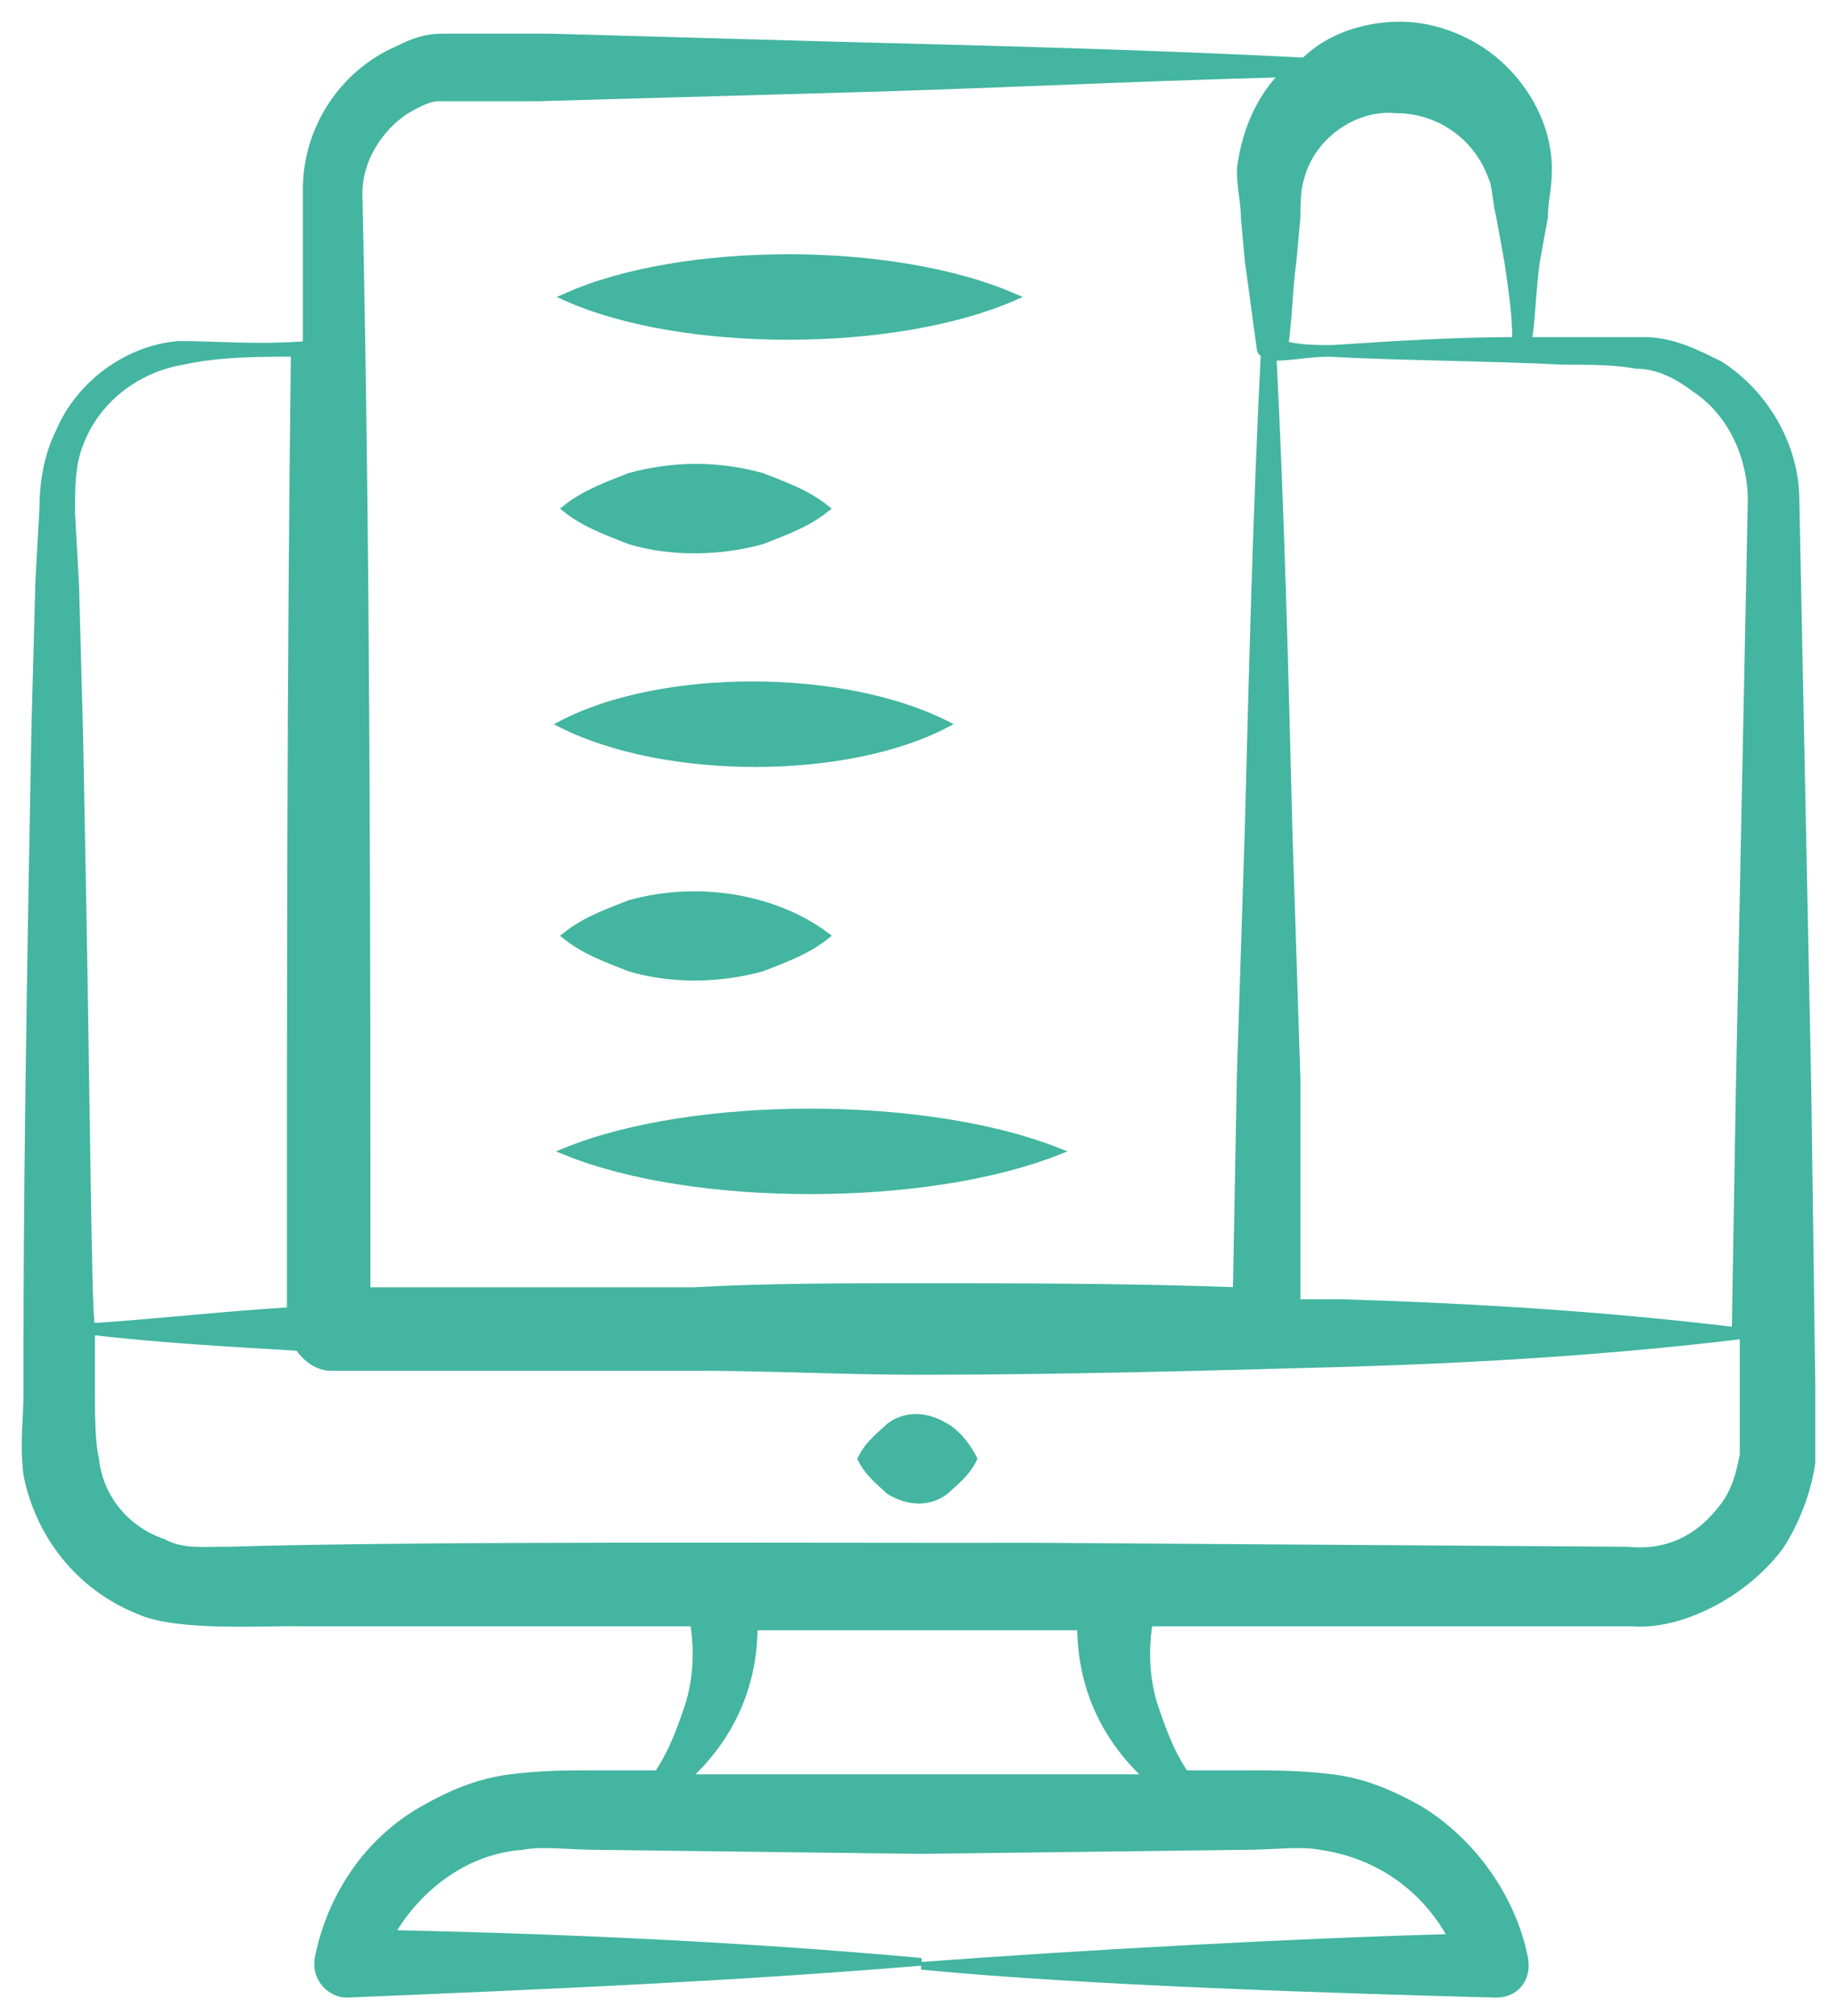
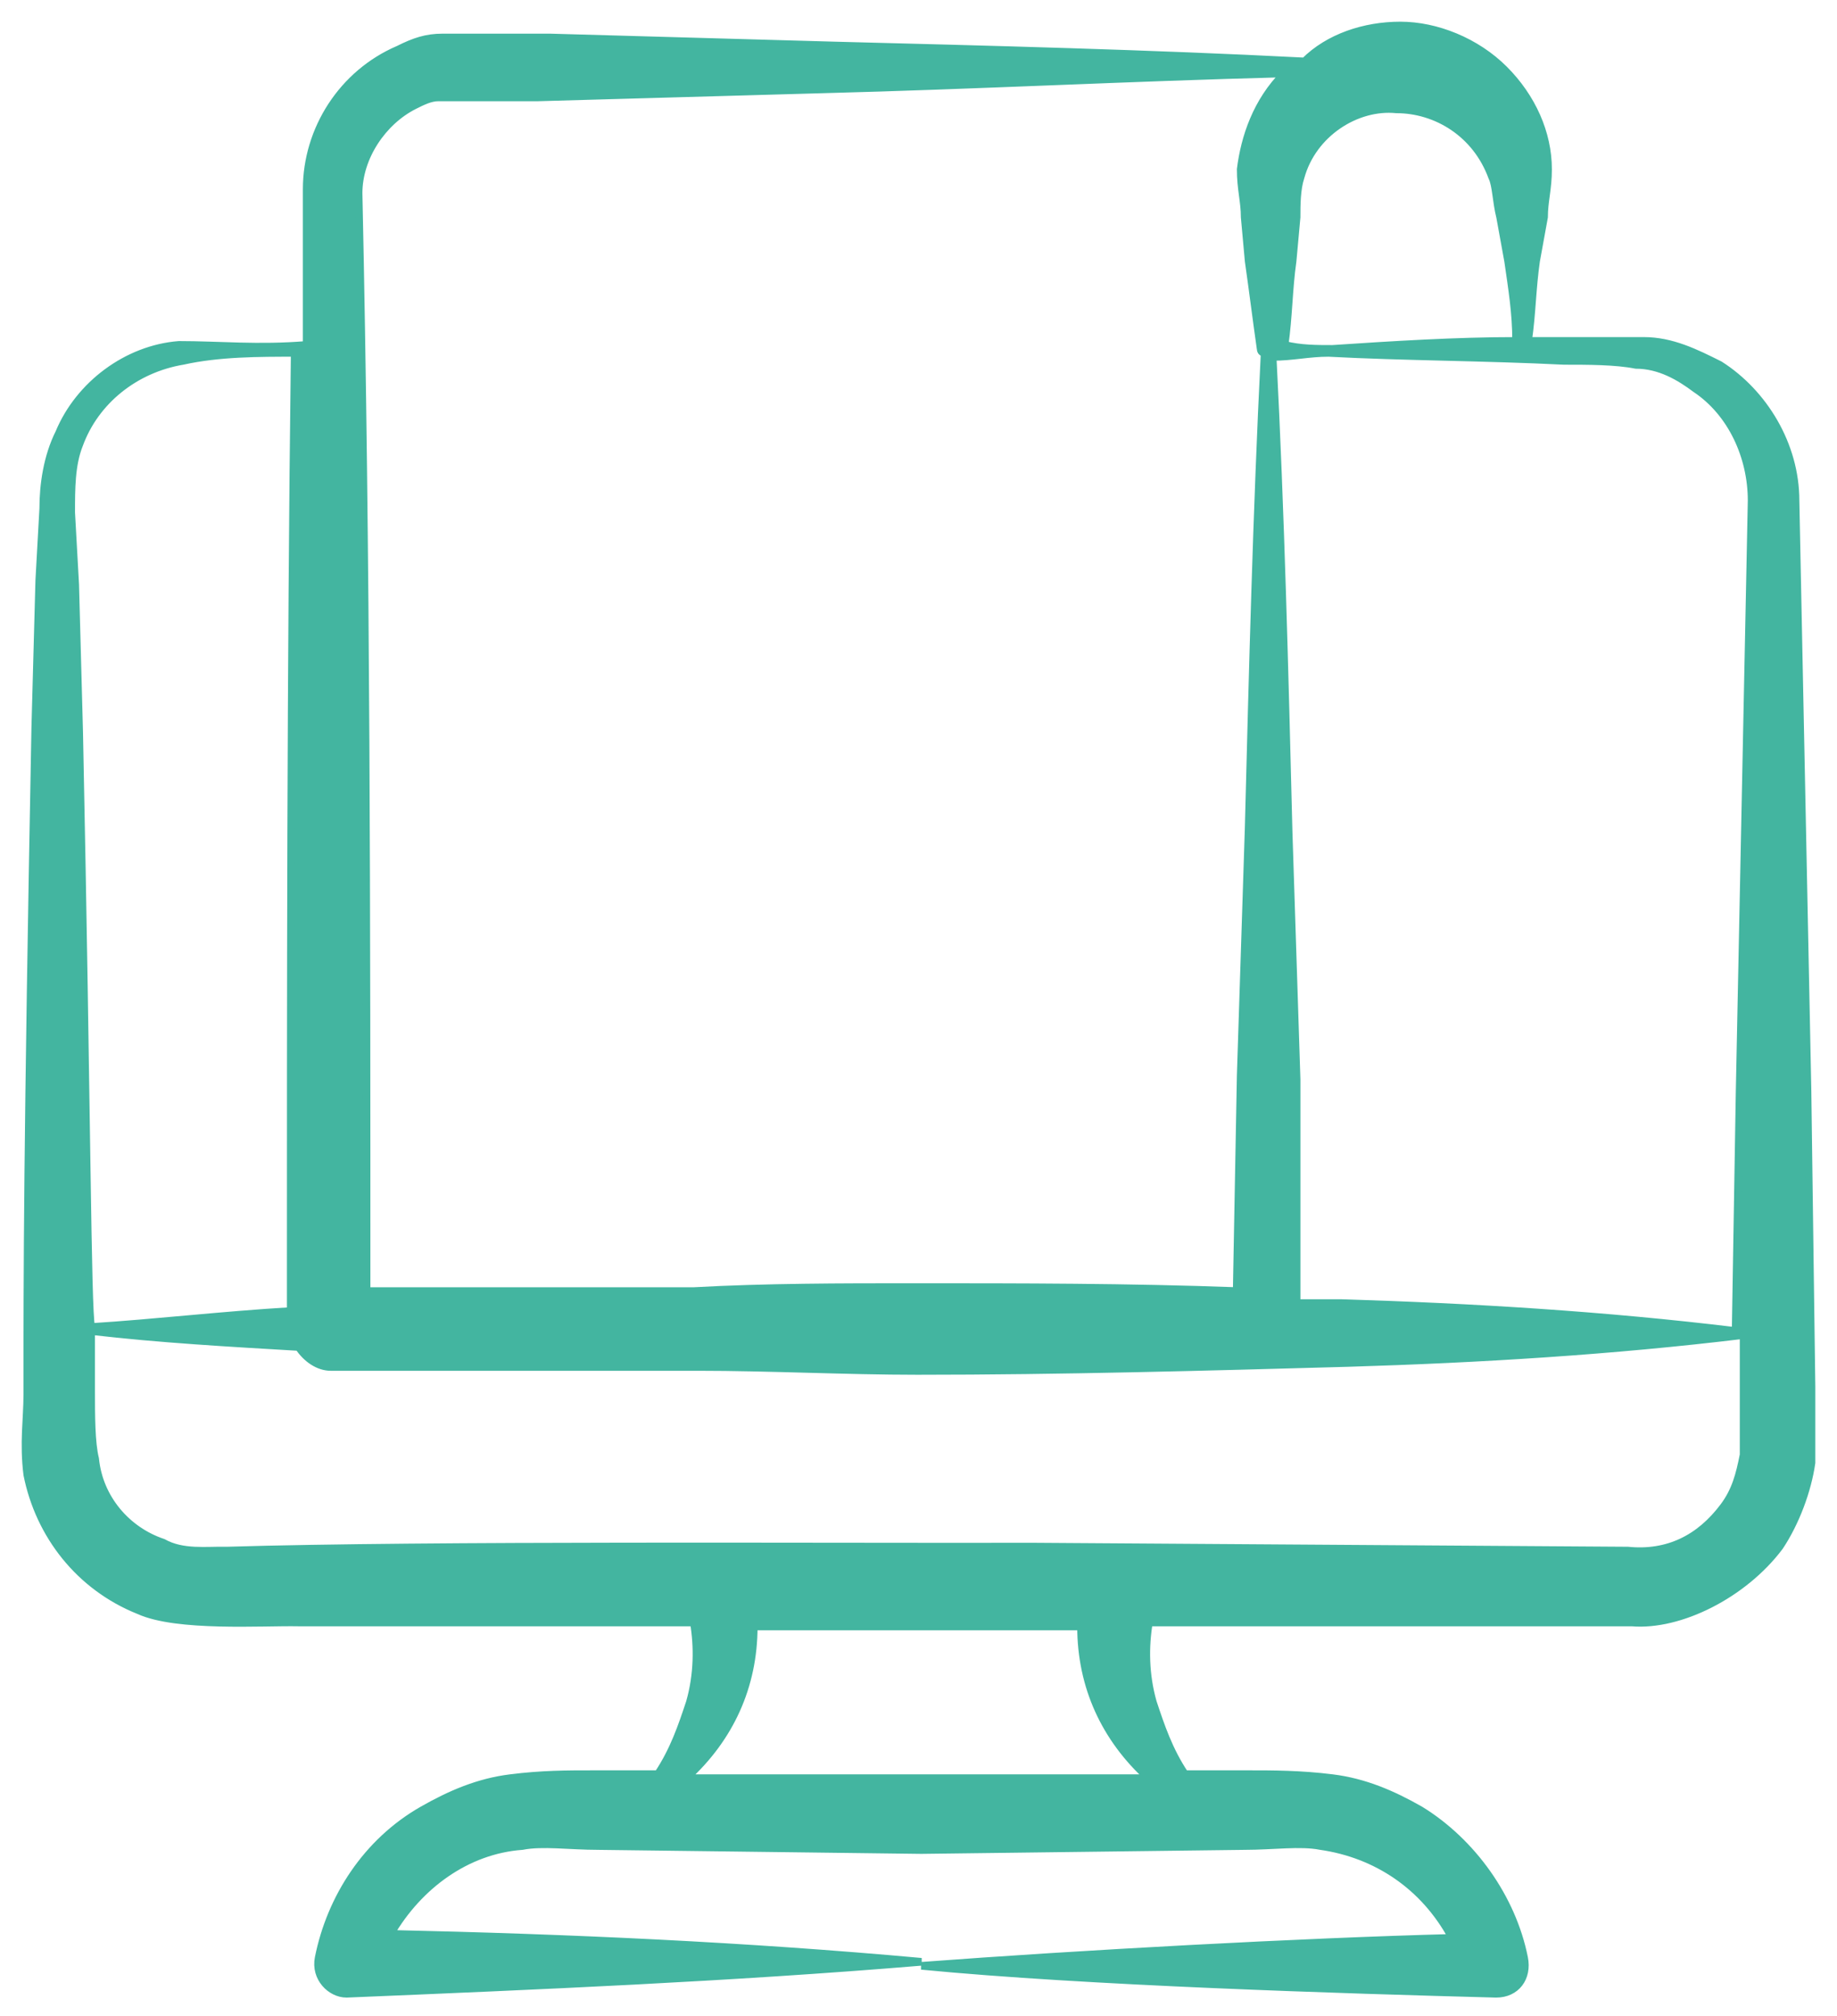
<svg xmlns="http://www.w3.org/2000/svg" width="72" height="79" viewBox="0 0 72 79" fill="none">
-   <path d="M37.051 55.912C36.269 55.443 35.487 55.443 34.861 55.912C34.548 56.225 34.079 56.538 33.766 57.164C34.079 57.79 34.548 58.102 34.861 58.415C35.643 58.885 36.425 58.885 37.051 58.415C37.364 58.102 37.834 57.79 38.147 57.164C37.834 56.538 37.364 56.069 37.051 55.912ZM39.711 11.639C35.018 9.605 26.726 9.605 22.189 11.639C26.726 13.672 35.018 13.672 39.711 11.639ZM29.855 21.182C30.637 20.869 31.576 20.556 32.358 19.93C31.576 19.305 30.637 18.992 29.855 18.679C28.134 18.209 26.413 18.209 24.692 18.679C23.91 18.992 22.972 19.305 22.189 19.93C22.971 20.556 23.91 20.869 24.692 21.182C26.257 21.651 28.134 21.651 29.855 21.182ZM37.051 28.378C32.984 26.344 25.944 26.344 22.033 28.378C26.1 30.412 33.14 30.412 37.051 28.378ZM29.855 37.921C30.637 37.608 31.576 37.295 32.358 36.67C30.481 35.262 27.509 34.636 24.692 35.418C23.91 35.731 22.972 36.044 22.189 36.67C22.971 37.295 23.91 37.608 24.692 37.921C26.257 38.391 28.134 38.391 29.855 37.921ZM41.432 45.118C36.269 43.084 27.195 43.084 22.189 45.118C27.195 47.151 36.269 47.151 41.432 45.118Z" fill="#43B5A0" stroke="#43B5A0" stroke-width="0.3" />
  <path d="M69.749 60.605C70.374 59.666 70.844 58.415 71 57.32V54.347L70.844 42.77C70.687 35.105 70.531 27.439 70.374 19.617C70.374 17.426 69.123 15.393 67.402 14.298C66.463 13.828 65.525 13.359 64.429 13.359H59.892C60.049 12.264 60.049 11.325 60.205 10.23L60.518 8.509C60.518 7.883 60.675 7.414 60.675 6.632C60.675 5.224 60.049 3.816 58.954 2.721C57.859 1.626 56.294 1 54.886 1C53.478 1 52.07 1.469 51.132 2.408C45.03 2.095 38.772 1.939 32.671 1.782L21.564 1.469H17.34C16.714 1.469 16.244 1.626 15.619 1.939C13.428 2.877 12.021 5.068 12.021 7.414V13.515C10.143 13.672 8.579 13.515 7.014 13.515C4.981 13.672 3.103 15.08 2.321 16.957C1.852 17.896 1.695 18.991 1.695 19.93L1.539 22.746L1.382 28.534C1.07 44.961 1.07 49.967 1.07 54.66C1.07 55.599 0.913 56.538 1.07 57.789C1.539 60.136 3.103 62.17 5.45 63.108C6.949 63.785 10.282 63.548 11.708 63.578H27.196C27.352 64.516 27.352 65.611 27.039 66.707C26.727 67.645 26.414 68.584 25.788 69.522H23.285C22.19 69.522 21.251 69.522 19.999 69.679C18.748 69.835 17.653 70.305 16.558 70.93C14.367 72.182 12.959 74.372 12.49 76.719C12.334 77.501 12.959 78.127 13.585 78.127C21.094 77.814 28.604 77.501 36.113 76.875C29.229 76.249 22.346 75.937 15.306 75.78C16.401 73.903 18.278 72.495 20.468 72.338C21.251 72.182 22.346 72.338 23.441 72.338L36.113 72.495L48.785 72.338C49.88 72.338 50.975 72.182 51.758 72.338C53.948 72.651 55.825 73.903 56.92 75.937C50.975 76.093 42.371 76.562 36.113 77.032C42.527 77.657 52.696 77.97 58.641 78.127C59.423 78.127 59.892 77.501 59.736 76.719C59.267 74.372 57.702 72.182 55.668 70.93C54.573 70.305 53.478 69.835 52.227 69.679C50.975 69.522 49.88 69.522 48.941 69.522H46.438C45.812 68.584 45.499 67.645 45.187 66.707C44.874 65.611 44.874 64.516 45.03 63.578H63.96C65.837 63.734 68.341 62.482 69.749 60.605ZM61.3 14.141C62.239 14.141 63.334 14.141 64.117 14.298C65.055 14.298 65.837 14.767 66.463 15.236C67.871 16.175 68.654 17.896 68.654 19.617C68.497 27.282 68.341 34.948 68.184 42.77L68.028 52.157C62.865 51.531 57.703 51.218 52.54 51.062H50.819V42.301L50.506 32.602C50.35 26.344 50.193 20.086 49.88 13.985C50.663 13.985 51.288 13.828 52.071 13.828C55.043 13.985 58.172 13.985 61.3 14.141ZM50.975 6.945C51.445 5.224 53.166 4.129 54.73 4.285C56.294 4.285 57.859 5.224 58.485 6.945C58.641 7.258 58.641 7.883 58.797 8.509L59.11 10.23C59.267 11.325 59.423 12.264 59.423 13.359C57.077 13.359 54.574 13.515 52.227 13.672C51.601 13.672 50.975 13.672 50.349 13.515C50.506 12.42 50.506 11.325 50.662 10.23L50.819 8.509C50.819 8.04 50.819 7.414 50.975 6.945ZM16.244 4.129C16.557 3.972 16.87 3.816 17.183 3.816H21.094L32.202 3.503C38.303 3.346 44.248 3.034 50.349 2.877C49.254 3.972 48.785 5.38 48.629 6.632C48.629 7.414 48.785 7.883 48.785 8.509L48.941 10.23C49.098 11.325 49.254 12.577 49.411 13.672C49.411 13.828 49.567 13.828 49.567 13.828C49.254 20.086 49.098 26.344 48.941 32.445L48.629 42.144L48.472 50.592C44.248 50.436 40.024 50.436 35.8 50.436C32.984 50.436 30.012 50.436 27.196 50.592H14.367C14.367 36.2 14.367 21.963 14.054 7.57C14.054 6.162 14.993 4.755 16.244 4.129ZM3.103 28.69L2.947 22.902L2.79 20.086C2.79 19.147 2.79 18.209 3.103 17.426C3.729 15.706 5.294 14.454 7.171 14.141C8.579 13.828 10.143 13.828 11.551 13.828C11.395 26.344 11.395 38.859 11.395 51.375C8.735 51.531 6.076 51.844 3.573 52.001C3.416 51.218 3.416 43.865 3.103 28.69ZM45.03 69.679H26.883C28.604 68.114 29.542 66.081 29.542 63.734H42.371C42.371 66.081 43.309 68.114 45.03 69.679ZM40.493 60.605C32.287 60.623 16.787 60.523 8.892 60.761C8.095 60.741 7.166 60.886 6.388 60.449C4.98 59.979 3.885 58.728 3.729 57.163C3.572 56.538 3.572 55.442 3.572 54.504V52.157C6.232 52.47 9.048 52.626 11.707 52.783C12.02 53.252 12.49 53.565 12.959 53.565H27.352C30.168 53.565 33.14 53.721 35.956 53.721C41.588 53.721 47.22 53.565 52.852 53.408C58.015 53.252 63.177 52.939 68.34 52.313V57.007C68.184 57.789 68.027 58.415 67.558 59.04C66.619 60.292 65.368 60.918 63.803 60.761L40.493 60.605Z" fill="#43B5A0" stroke="#43B5A0" stroke-width="0.3" />
</svg>